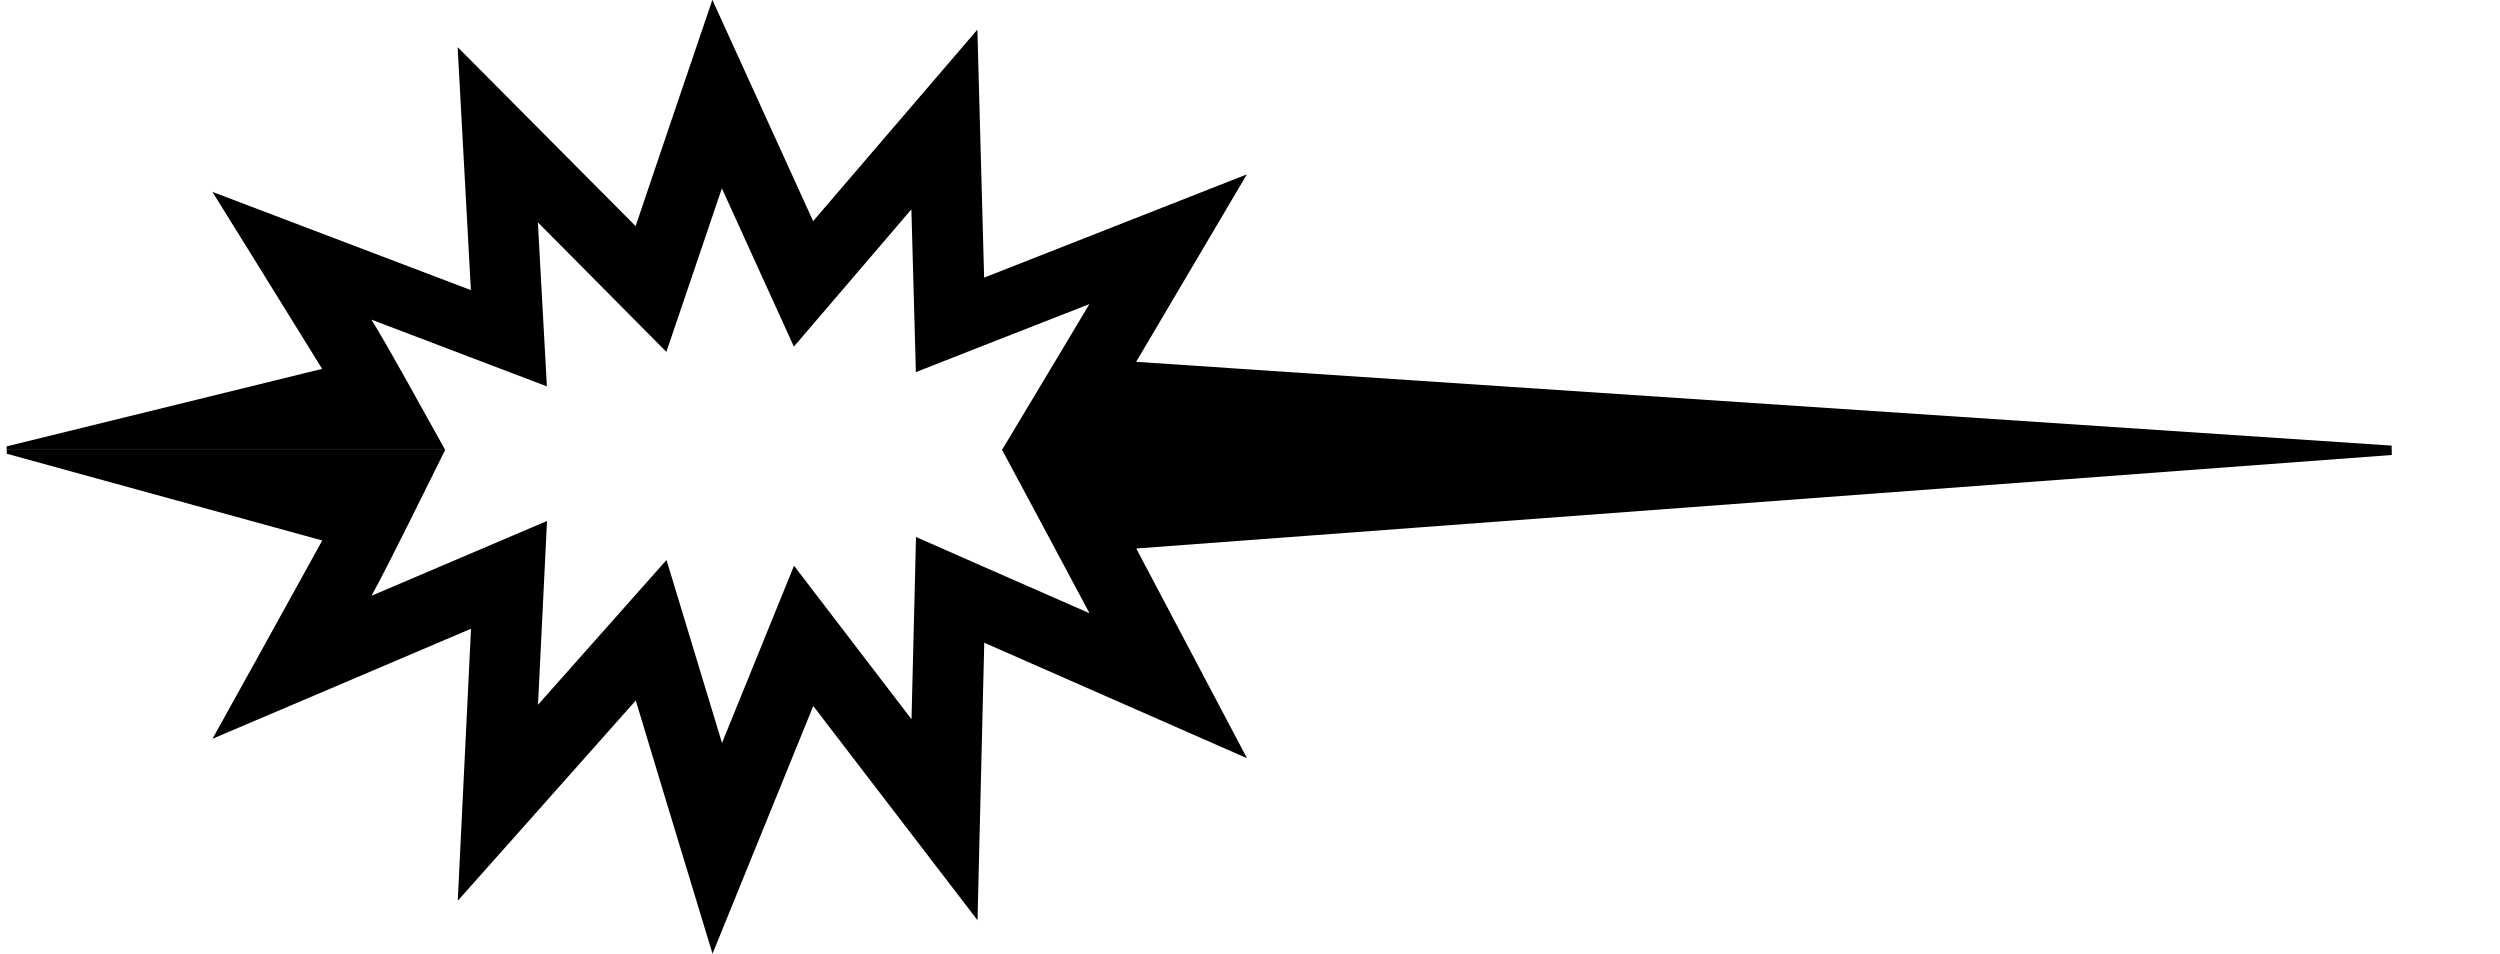
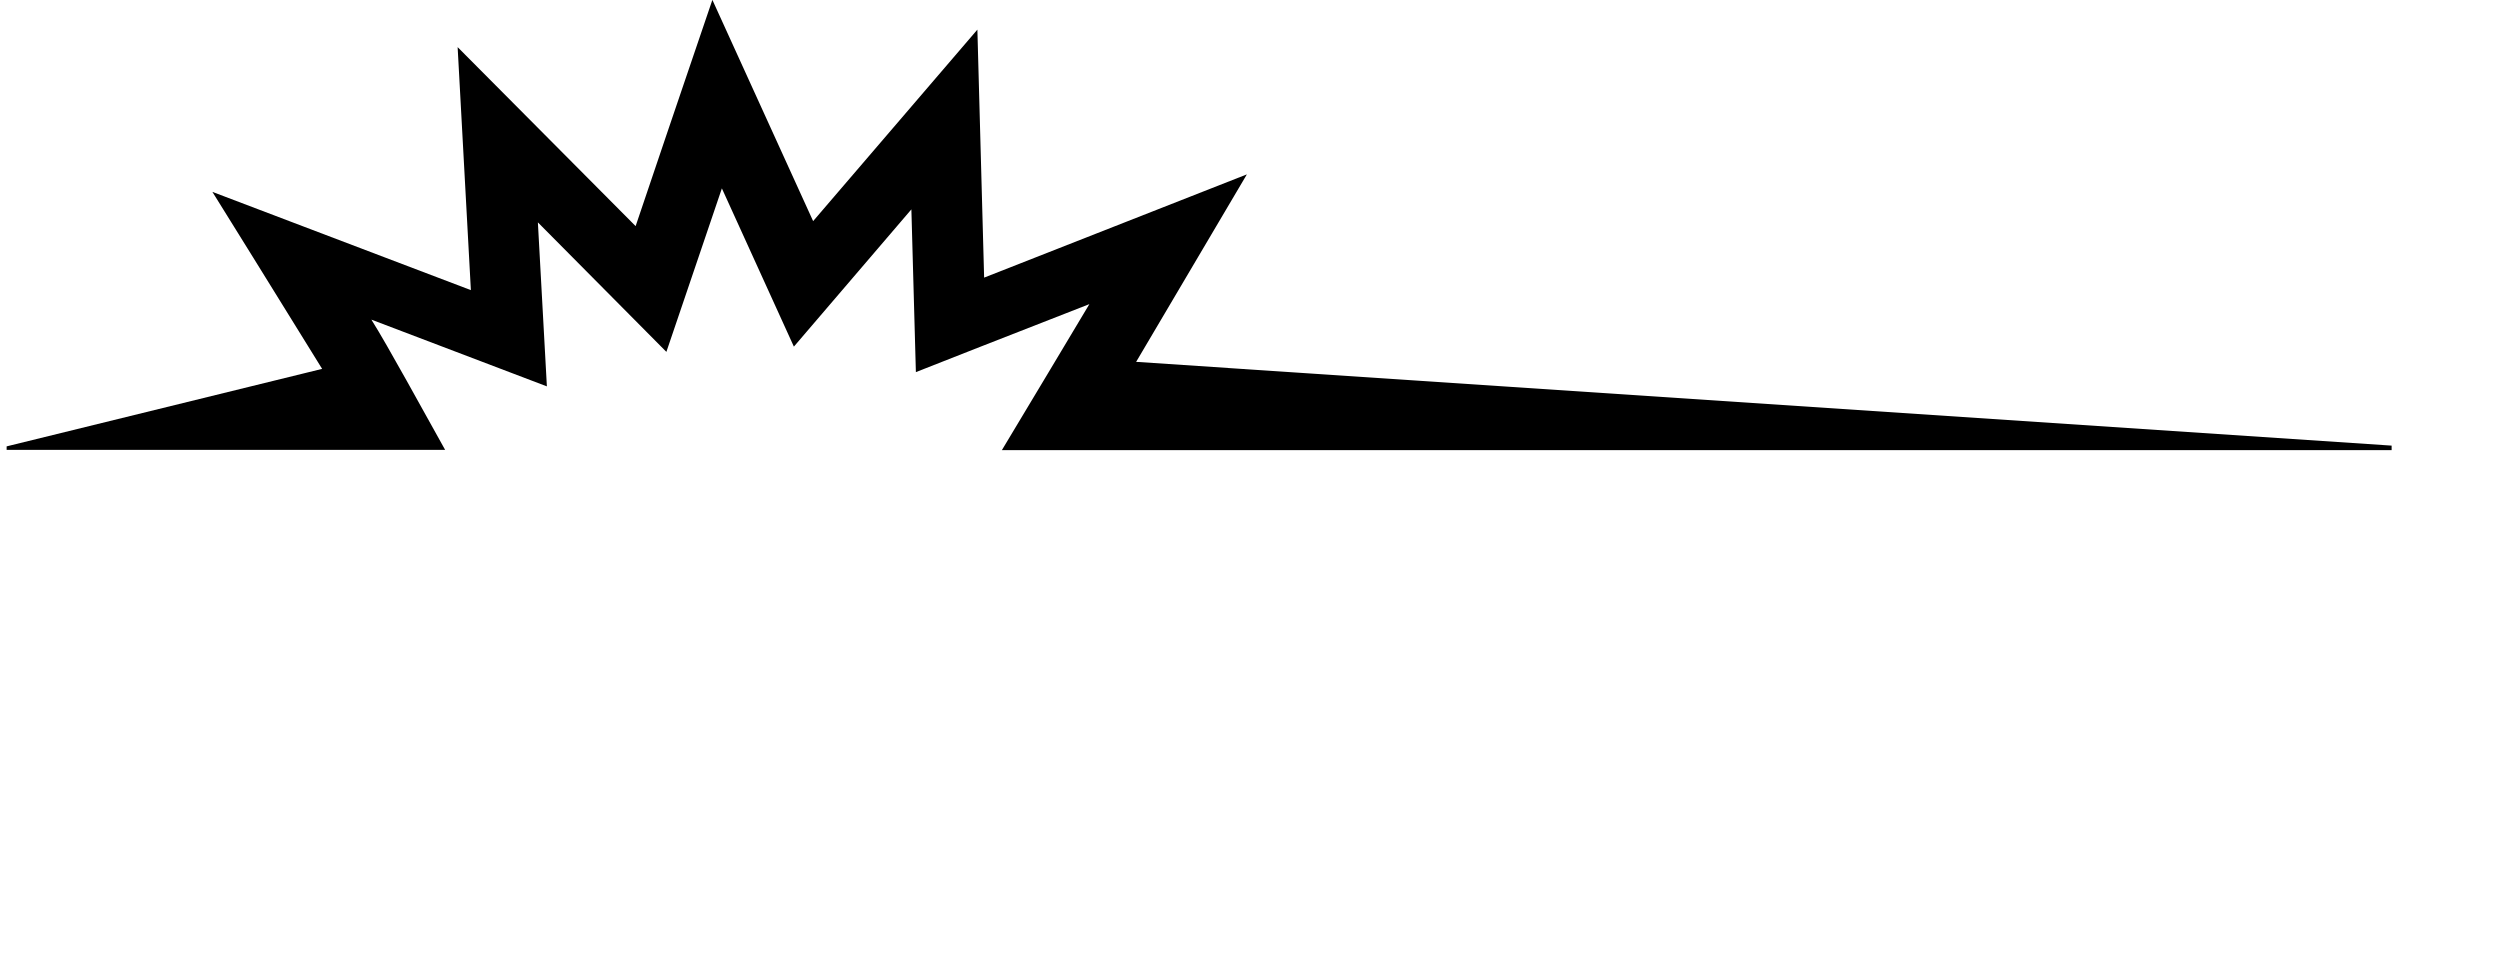
<svg xmlns="http://www.w3.org/2000/svg" xmlns:ns1="http://sodipodi.sourceforge.net/DTD/sodipodi-0.dtd" xmlns:ns2="http://www.inkscape.org/namespaces/inkscape" version="1.1" id="svg2" x="0px" y="0px" viewBox="0 0 1000 381.5" style="enable-background:new 0 0 1000 381.5;" xml:space="preserve">
  <ns1:namedview bordercolor="#666666" borderopacity="1" gridtolerance="10" guidetolerance="10" id="namedview17402" ns2:current-layer="layer1" ns2:cx="551.0118" ns2:cy="133.33718" ns2:pageopacity="0" ns2:pageshadow="2" ns2:window-height="705" ns2:window-maximized="1" ns2:window-width="1366" ns2:window-x="-8" ns2:window-y="-8" ns2:zoom="0.52317881" objecttolerance="10" pagecolor="#ffffff" showgrid="false">
	</ns1:namedview>
  <g id="layer1" transform="translate(-209.548,-542.252)" ns2:groupmode="layer" ns2:label="Layer 1">
    <g id="use4068" transform="matrix(0,9.823,5.819,0,2340.835,-1720.411)">
	</g>
    <g id="use4088" transform="matrix(0,4.782,5.519,0,2408.492,-1716.229)">
	</g>
    <g id="use4100" transform="matrix(0,6.828,4.741,0,2365.195,-1711.883)">
	</g>
    <g id="use4110" transform="matrix(0,7.784,5.928,0,2499.356,-1710.11)">
	</g>
    <g id="use4130" transform="matrix(0,5.089,5.308,0,2432.804,-1709.456)">
	</g>
    <g id="use4140" transform="matrix(0,6.406,3.692,0,2316.161,-1701.618)">
	</g>
    <g id="use4150" transform="matrix(0,3.424,3.897,0,2384.432,-1700.321)">
	</g>
    <g id="use4170" transform="matrix(0,5.273,4.537,0,2452.676,-1701.262)">
	</g>
    <g id="use4190" transform="matrix(0,5.594,5.157,0,2339.737,-1695.15)">
	</g>
    <g id="use4250" transform="matrix(0,5.464,5.267,0,2424.892,-1689.331)">
	</g>
    <g id="use4280" transform="matrix(0,6.705,6.467,0,2374.269,-1681.063)">
	</g>
    <g id="use4290" transform="matrix(0,9.925,5.676,0,2444.148,-1681.896)">
	</g>
    <g id="use4300" transform="matrix(0,11.324,6.044,0,2466.483,-1676.835)">
	</g>
    <g id="use4310" transform="matrix(0,6.064,5.452,0,2398.43,-1674.303)">
	</g>
    <g id="use4320" transform="matrix(0,4.885,4.939,0,2330.883,-1673.322)">
	</g>
    <g id="use4360" transform="matrix(0,7.803,6.215,0,2304.415,-1660.721)">
	</g>
    <g id="use4440" transform="matrix(0,6.964,5.165,0,2606.393,-1630.243)">
	</g>
    <g id="use4450" transform="matrix(0,6.944,5.165,0,2297.088,-1710.697)">
	</g>
    <g id="use4460" transform="matrix(0,6.297,3.561,0,2539.699,-1629.22)">
	</g>
    <g id="use4470" transform="matrix(0,6.883,5.301,0,2629.682,-1624.533)">
	</g>
    <g id="use4482" transform="matrix(0,3.908,4.537,0,2425.444,-1621.982)">
	</g>
    <g id="use4494" transform="matrix(0,4.08,4.36,0,2601.305,-1607.234)">
	</g>
    <g id="use4504" transform="matrix(0,6.078,5.301,0,2689.836,-1603.618)">
	</g>
    <g id="use4524" transform="matrix(0,4.516,4.14,0,2709.708,-1591.919)">
	</g>
    <g id="use4568" transform="matrix(0,5.853,5.129,0,2683.199,-1576.857)">
	</g>
    <g id="use4588" transform="matrix(0,7.046,5.116,0,2701.365,-1571.208)">
	</g>
    <g id="use4600" transform="matrix(0,7.217,5.088,0,2724.462,-1566.318)">
	</g>
    <g id="use4610" transform="matrix(0,6.842,5.476,0,2656.745,-1562.422)">
	</g>
    <g id="use4640" transform="matrix(0,5.771,6.004,0,2407.025,-1554.264)">
	</g>
    <g id="use4690" transform="matrix(0,7.421,5.71,0,2311.004,-1543.09)">
	</g>
    <g id="use4700" transform="matrix(0,7.593,5.485,0,2380.231,-1541.508)">
	</g>
    <g id="use4710" transform="matrix(0,4.366,3.916,0,2603.733,-1536.876)">
	</g>
    <g id="use4720" transform="matrix(0,8.78,6.208,0,2735.233,-1536.835)">
	</g>
    <g id="use4730" transform="matrix(0,5.273,4.686,0,2535.518,-1533.328)">
	</g>
    <g id="use4740" transform="matrix(0,9.373,6.814,0,2757.52,-1532.742)">
	</g>
    <g id="use4752" transform="matrix(0,8.015,5.674,0,2621.955,-1528.641)">
	</g>
    <g id="use4812" transform="matrix(0,7.026,5.314,0,2527.358,-1513.996)">
	</g>
    <g id="use4832" transform="matrix(0,7.237,6.329,0,2547.095,-1505.209)">
	</g>
    <g id="use4852" transform="matrix(0,8.603,6.951,0,2722.675,-1495.148)">
	</g>
    <path id="path5286" ns2:connector-curvature="0" d="M664,687l44.3-75c0,0-81.7,32.1-105.1,41.3c-0.6-22.3-2.7-99.2-2.7-99.2   s-49.5,57.7-65.7,76.6c-9.9-21.8-40.3-88.5-40.3-88.5l-11.6,34.1c0,0-11.5,33.8-19.1,56.4c-17.7-17.8-71.2-71.6-71.2-71.6   s4.1,74.5,5.3,97.2c-24.1-9.2-103.4-39.3-103.4-39.3s29,46.6,43.9,70.8l-126.2,31v1.4h175.4c-8.3-14.8-23-41.8-29.5-52.1   c24.2,9.2,70.2,26.7,70.2,26.7c0,0-2.4-43.1-3.6-65.6c17,17.1,51.4,51.8,51.4,51.8s14.9-43.8,22.2-65.4   c9.6,21.1,28.8,63.3,28.8,63.3s31.3-36.6,47-54.9c0.6,22.9,1.8,65.1,1.8,65.1s44.9-17.7,69.4-27.2c-7.4,12.3-25.5,42.7-35,58.4   h555.9v-1.8L664,687" />
    <g id="layer1_1_" transform="translate(-209.548,-542.252)" ns2:groupmode="layer" ns2:label="Layer 1">
      <g id="use4068_1_" transform="matrix(0,9.823,5.819,0,2340.835,-1720.411)">
		</g>
      <g id="use4088_1_" transform="matrix(0,4.782,5.519,0,2408.492,-1716.229)">
		</g>
      <g id="use4100_1_" transform="matrix(0,6.828,4.741,0,2365.195,-1711.883)">
		</g>
      <g id="use4110_1_" transform="matrix(0,7.784,5.928,0,2499.356,-1710.11)">
		</g>
      <g id="use4130_1_" transform="matrix(0,5.089,5.308,0,2432.804,-1709.456)">
		</g>
      <g id="use4140_1_" transform="matrix(0,6.406,3.692,0,2316.161,-1701.618)">
		</g>
      <g id="use4150_1_" transform="matrix(0,3.424,3.897,0,2384.432,-1700.321)">
		</g>
      <g id="use4170_1_" transform="matrix(0,5.273,4.537,0,2452.676,-1701.262)">
		</g>
      <g id="use4190_1_" transform="matrix(0,5.594,5.157,0,2339.737,-1695.15)">
		</g>
      <g id="use4250_1_" transform="matrix(0,5.464,5.267,0,2424.892,-1689.331)">
		</g>
      <g id="use4280_1_" transform="matrix(0,6.705,6.467,0,2374.269,-1681.063)">
		</g>
      <g id="use4290_1_" transform="matrix(0,9.925,5.676,0,2444.148,-1681.896)">
		</g>
      <g id="use4300_1_" transform="matrix(0,11.324,6.044,0,2466.483,-1676.835)">
		</g>
      <g id="use4310_1_" transform="matrix(0,6.064,5.452,0,2398.43,-1674.303)">
		</g>
      <g id="use4320_1_" transform="matrix(0,4.885,4.939,0,2330.883,-1673.322)">
		</g>
      <g id="use4360_1_" transform="matrix(0,7.803,6.215,0,2304.415,-1660.721)">
		</g>
      <g id="use4440_1_" transform="matrix(0,6.964,5.165,0,2606.393,-1630.243)">
		</g>
      <g id="use4450_1_" transform="matrix(0,6.944,5.165,0,2297.088,-1710.697)">
		</g>
      <g id="use4460_1_" transform="matrix(0,6.297,3.561,0,2539.699,-1629.22)">
		</g>
      <g id="use4470_1_" transform="matrix(0,6.883,5.301,0,2629.682,-1624.533)">
		</g>
      <g id="use4482_1_" transform="matrix(0,3.908,4.537,0,2425.444,-1621.982)">
		</g>
      <g id="use4494_1_" transform="matrix(0,4.08,4.36,0,2601.305,-1607.234)">
		</g>
      <g id="use4504_1_" transform="matrix(0,6.078,5.301,0,2689.836,-1603.618)">
		</g>
      <g id="use4524_1_" transform="matrix(0,4.516,4.14,0,2709.708,-1591.919)">
		</g>
      <g id="use4568_1_" transform="matrix(0,5.853,5.129,0,2683.199,-1576.857)">
		</g>
      <g id="use4588_1_" transform="matrix(0,7.046,5.116,0,2701.365,-1571.208)">
		</g>
      <g id="use4600_1_" transform="matrix(0,7.217,5.088,0,2724.462,-1566.318)">
		</g>
      <g id="use4610_1_" transform="matrix(0,6.842,5.476,0,2656.745,-1562.422)">
		</g>
      <g id="use4640_1_" transform="matrix(0,5.771,6.004,0,2407.025,-1554.264)">
		</g>
      <g id="use4690_1_" transform="matrix(0,7.421,5.71,0,2311.004,-1543.09)">
		</g>
      <g id="use4700_1_" transform="matrix(0,7.593,5.485,0,2380.231,-1541.508)">
		</g>
      <g id="use4710_1_" transform="matrix(0,4.366,3.916,0,2603.733,-1536.876)">
		</g>
      <g id="use4720_1_" transform="matrix(0,8.78,6.208,0,2735.233,-1536.835)">
		</g>
      <g id="use4730_1_" transform="matrix(0,5.273,4.686,0,2535.518,-1533.328)">
		</g>
      <g id="use4740_1_" transform="matrix(0,9.373,6.814,0,2757.52,-1532.742)">
		</g>
      <g id="use4752_1_" transform="matrix(0,8.015,5.674,0,2621.955,-1528.641)">
		</g>
      <g id="use4812_1_" transform="matrix(0,7.026,5.314,0,2527.358,-1513.996)">
		</g>
      <g id="use4832_1_" transform="matrix(0,7.237,6.329,0,2547.095,-1505.209)">
		</g>
      <g id="use4852_1_" transform="matrix(0,8.603,6.951,0,2722.675,-1495.148)">
		</g>
-       <path id="path5286_1_" ns2:connector-curvature="0" d="M873.6,1303.9l44.3,83.9c0,0-81.7-35.9-105.1-46.2    c-0.6,24.9-2.7,111-2.7,111s-49.5-64.6-65.7-85.7c-9.9,24.4-40.3,99.1-40.3,99.1l-11.6-38.2c0,0-11.5-37.8-19.1-63.1    c-17.7,20-71.2,80.1-71.2,80.1s4.1-83.4,5.3-108.8c-24.1,10.3-103.4,44-103.4,44s29-52.2,43.9-79.3l-126.2-34.7v-1.6h175.4    c-8.3,16.6-23,46.7-29.5,58.4c24.2-10.3,70.2-29.9,70.2-29.9c0,0-2.4,48.2-3.6,73.5c17-19.1,51.4-57.9,51.4-57.9    s14.9,49,22.2,73.2c9.6-23.6,28.8-70.9,28.8-70.9s31.3,40.9,47,61.4c0.6-25.6,1.8-72.9,1.8-72.9s44.9,19.8,69.4,30.5    c-7.4-13.8-25.5-47.8-35-65.4h555.9v2.1L873.6,1303.9" />
    </g>
  </g>
</svg>